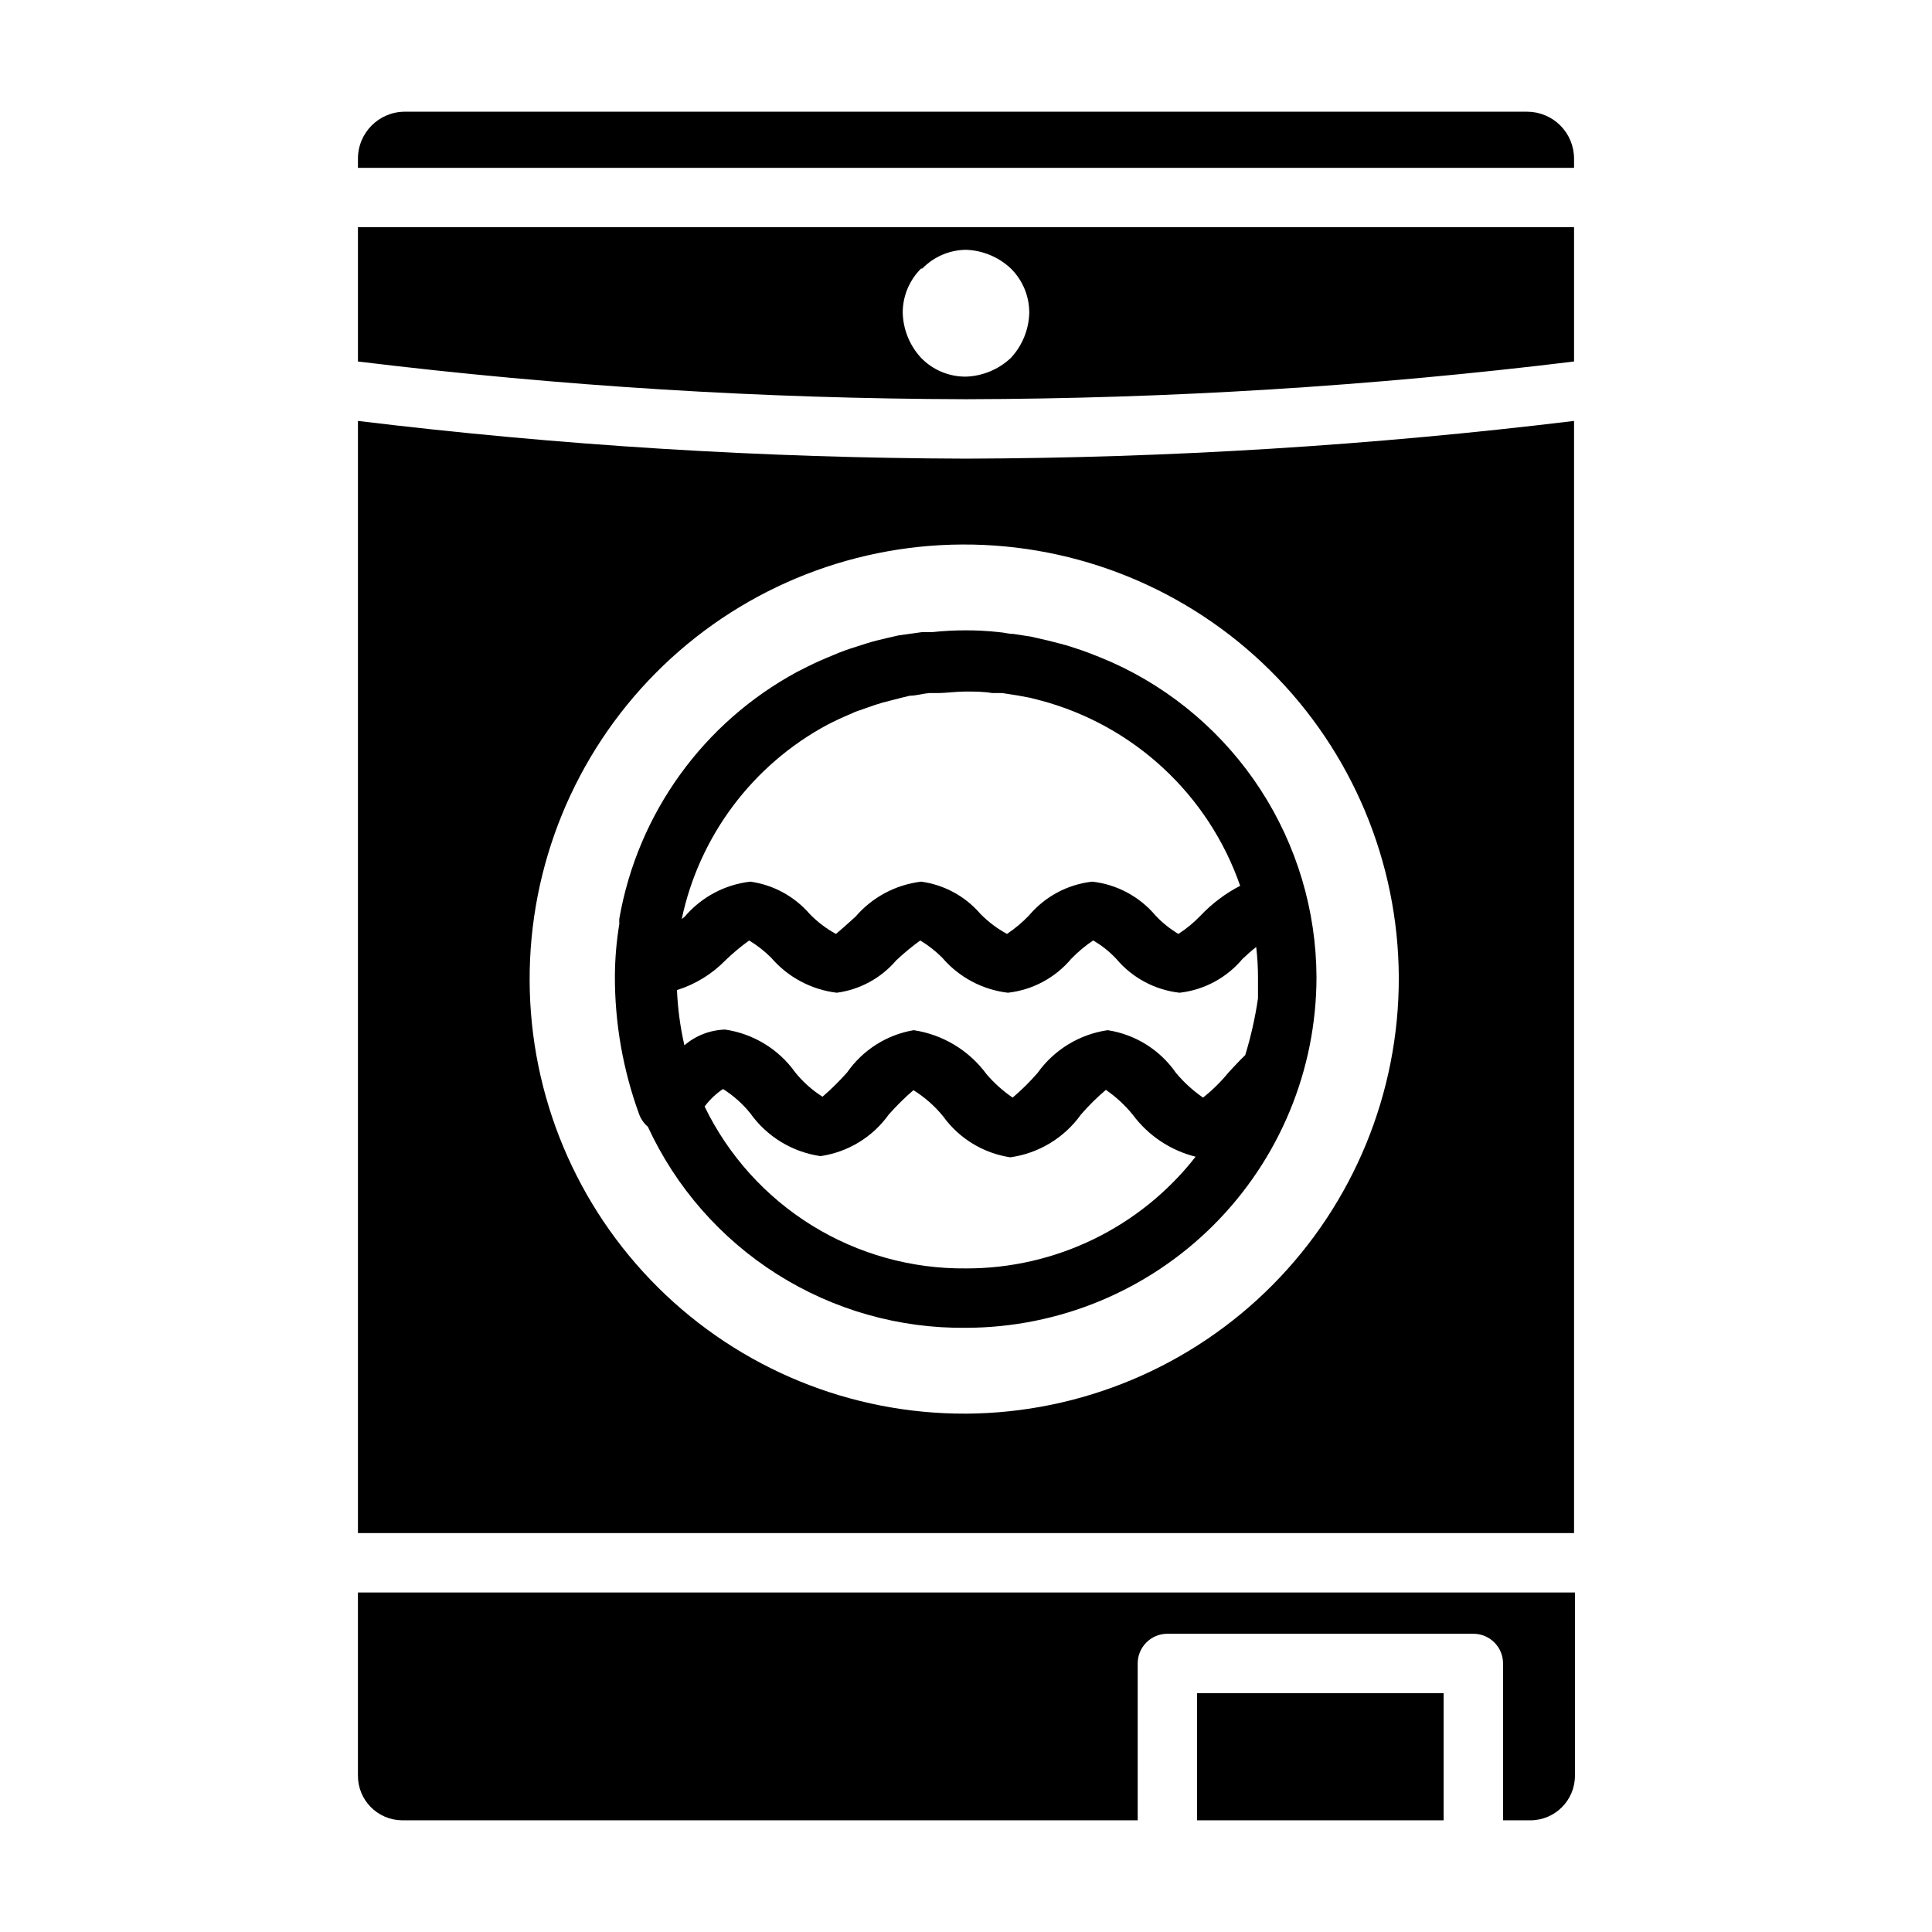
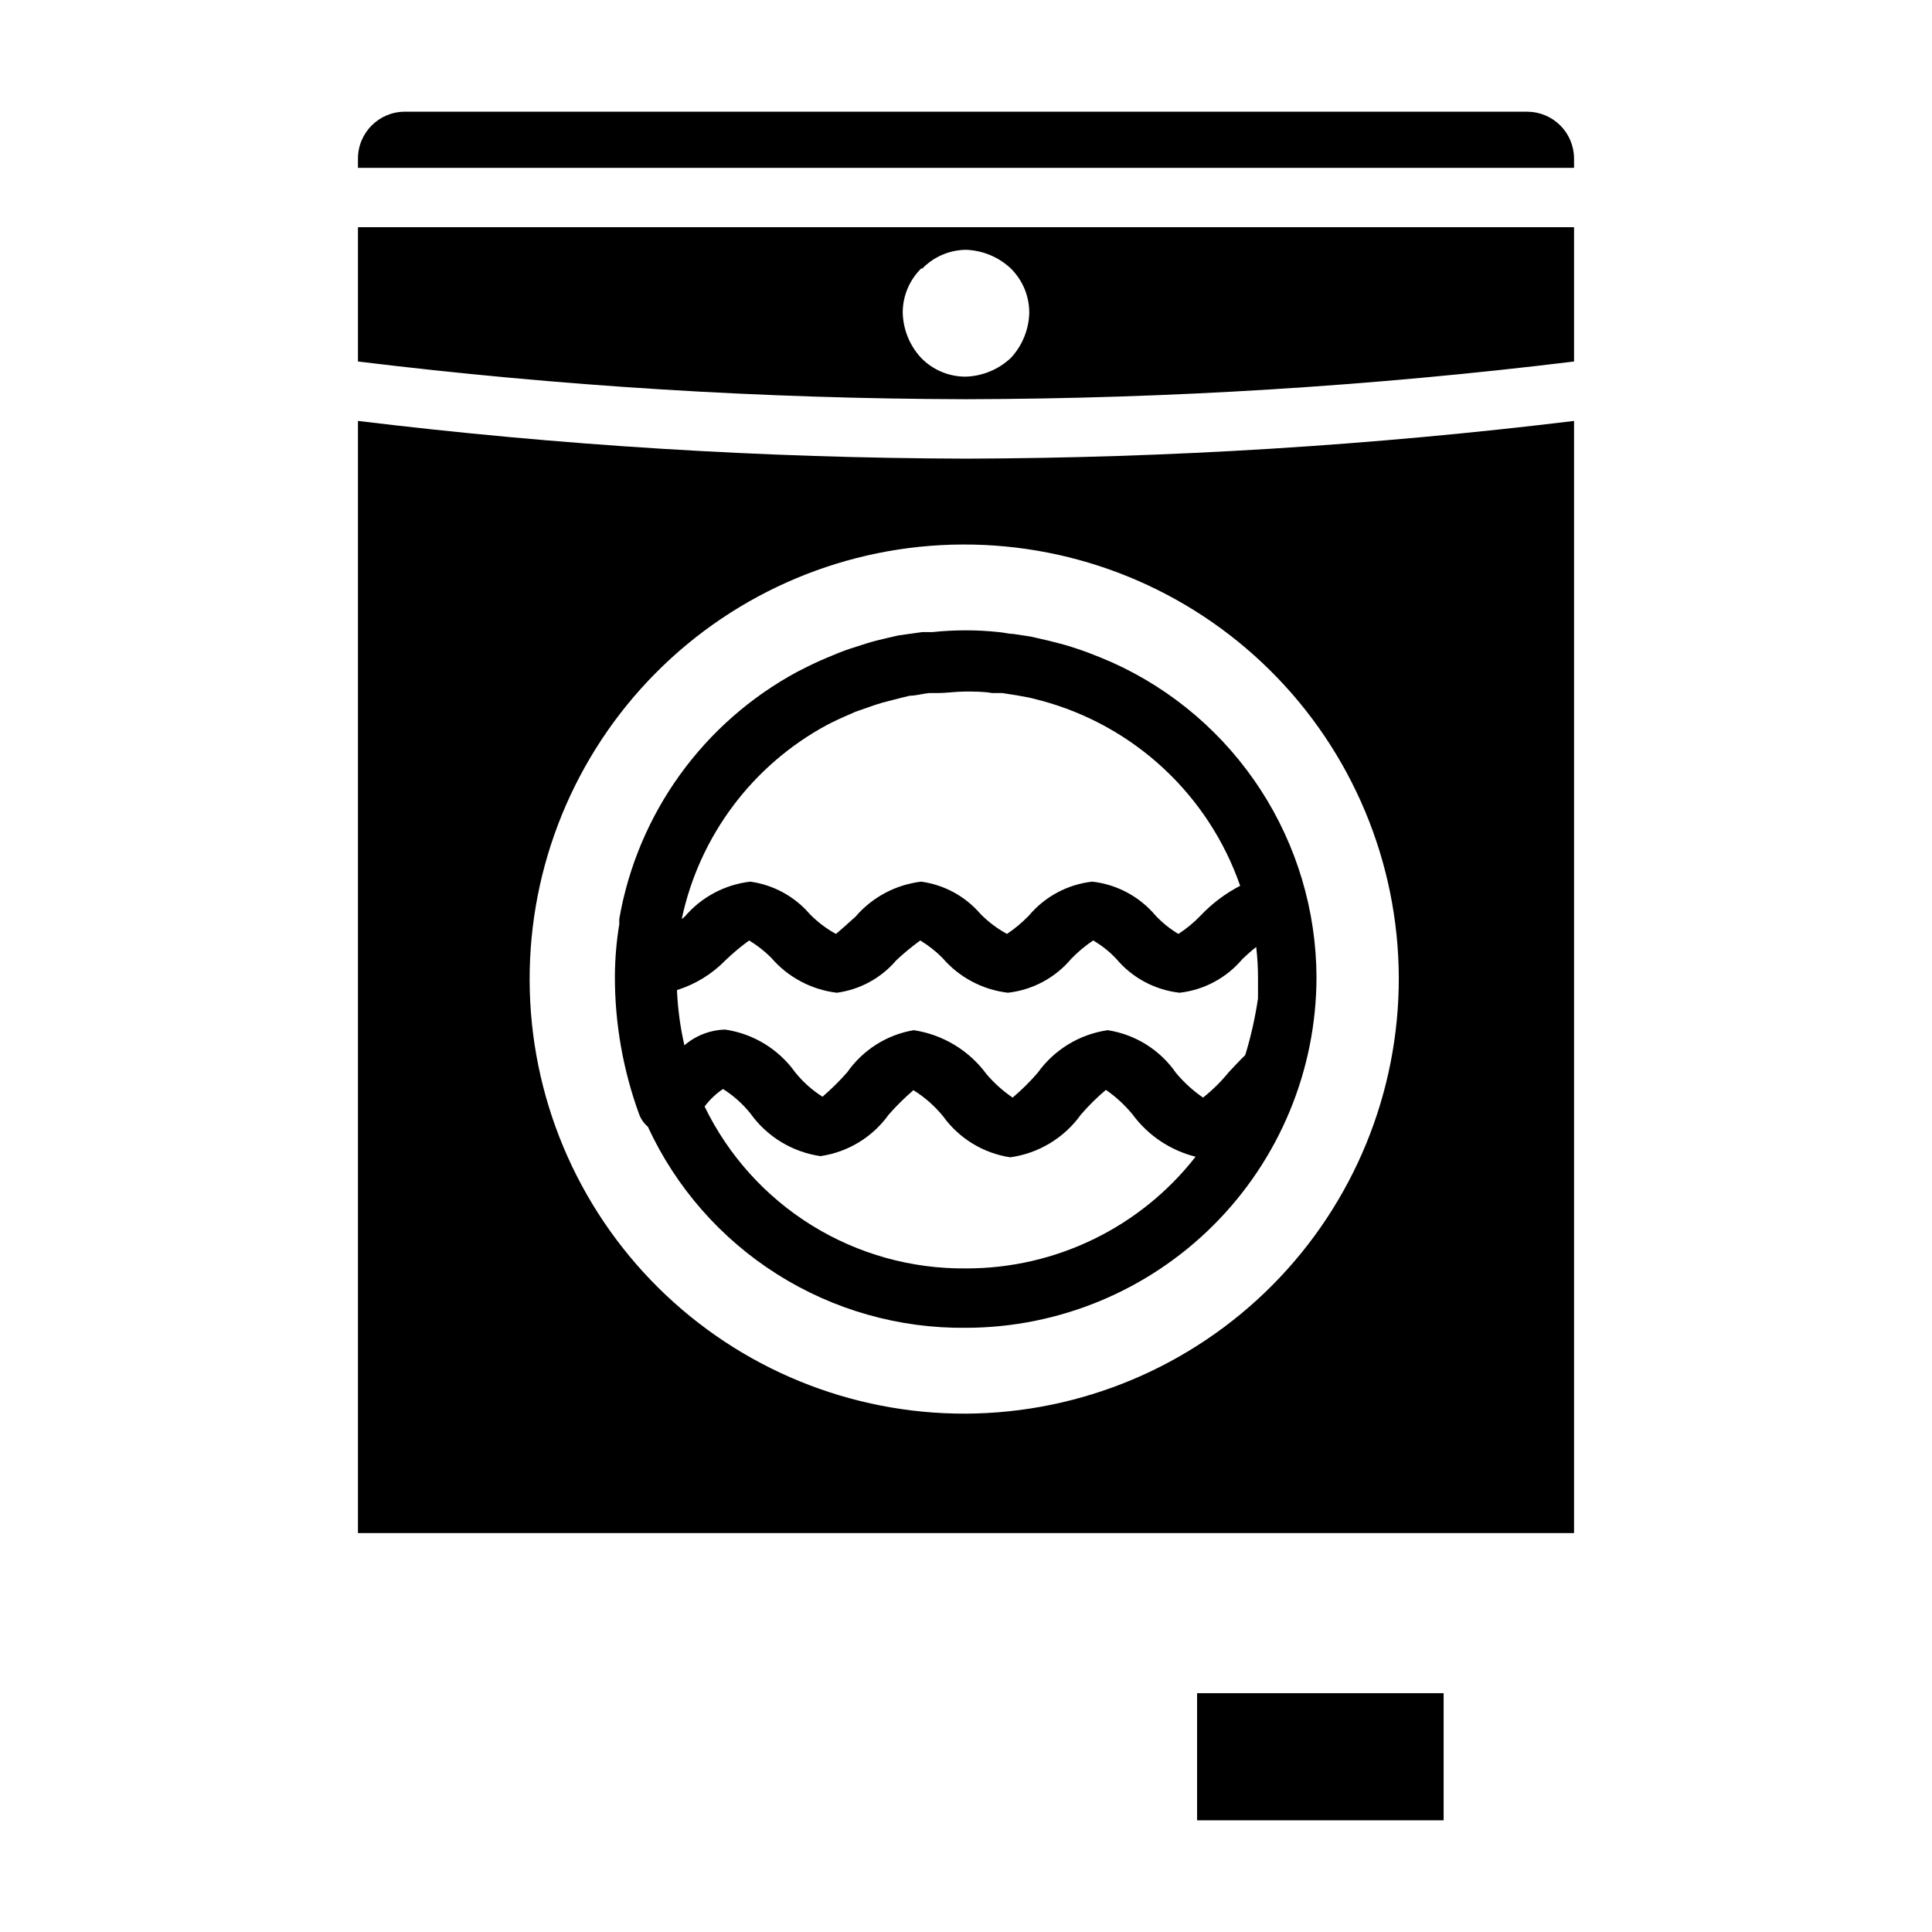
<svg xmlns="http://www.w3.org/2000/svg" fill="#000000" width="800px" height="800px" version="1.1" viewBox="144 144 512 512">
  <g>
-     <path d="m461.24 592.71h65.336v33.691h-65.336z" />
-     <path d="m250.43 626.4h195.07v-41.566c0-4.348 3.523-7.871 7.871-7.871h81.082c2.086 0 4.09 0.828 5.566 2.305 1.477 1.477 2.305 3.481 2.305 5.566v41.562l7.242 0.004c6.523 0 11.809-5.289 11.809-11.809v-48.57h-322.52v48.57c-0.004 6.43 5.141 11.68 11.57 11.809z" />
+     <path d="m461.24 592.71h65.336v33.691h-65.336" />
    <path d="m238.86 186.04v2.441h322.28v-2.441c0-3.297-1.312-6.461-3.644-8.793-2.332-2.332-5.496-3.644-8.797-3.644h-297.4c-6.871 0-12.438 5.57-12.438 12.438z" />
    <path d="m238.86 239.8c53.465 6.531 107.27 9.867 161.14 9.996 53.863-0.129 107.67-3.465 161.14-9.996v-35.582h-322.28zm149.57-24.641h-0.004c3.043-3.129 7.207-4.914 11.574-4.961 4.43 0.156 8.656 1.918 11.887 4.961 3.148 3.117 4.91 7.375 4.879 11.809-0.133 4.422-1.867 8.645-4.879 11.887-3.231 3.039-7.457 4.805-11.887 4.957-4.477 0.043-8.77-1.75-11.887-4.957-3.051-3.281-4.785-7.566-4.883-12.047 0.012-4.375 1.77-8.57 4.883-11.648z" />
    <path d="m238.86 255.55v294.73h322.28v-294.73c-53.473 6.496-107.28 9.832-161.14 9.996-53.863-0.164-107.67-3.5-161.14-9.996zm161.14 263.08c-30.547 0.125-59.887-11.887-81.574-33.398-21.688-21.508-33.941-50.75-34.066-81.297-0.125-30.543 11.891-59.887 33.398-81.57 21.508-21.688 50.754-33.941 81.297-34.066 30.543-0.125 59.887 11.887 81.574 33.398 21.688 21.508 33.941 50.75 34.066 81.293 0.082 30.535-11.945 59.852-33.445 81.531-21.5 21.676-50.719 33.945-81.25 34.109z" />
    <path d="m438.73 319.55c-2.152-0.945-4.277-1.812-6.375-2.598l-1.73-0.629c-1.891-0.629-3.699-1.258-5.59-1.73l-3.07-0.789-4.801-1.102-4.644-0.707c-1.258 0-2.519-0.395-3.777-0.473l-0.004-0.004c-2.902-0.316-5.82-0.477-8.738-0.473-3-0.004-5.996 0.156-8.977 0.473h-2.676l-6.219 0.867-2.754 0.629c-2.047 0.473-4.016 0.945-5.984 1.574l-2.441 0.789c-2.059 0.617-4.082 1.352-6.059 2.203l-1.891 0.789c-2.281 0.945-4.41 1.969-6.535 3.07l-1.102 0.551c-24.934 13.418-42.34 37.523-47.23 65.414-0.039 0.473-0.039 0.945 0 1.418-0.754 4.555-1.148 9.16-1.18 13.777-0.039 12.539 2.144 24.984 6.453 36.762 0.473 1.25 1.262 2.363 2.281 3.227 7.414 16.07 19.316 29.652 34.277 39.109 14.961 9.457 32.336 14.383 50.035 14.184 24.621-0.039 48.223-9.84 65.637-27.25 17.41-17.414 27.211-41.016 27.25-65.641-0.062-17.641-5.203-34.887-14.805-49.684-9.605-14.797-23.266-26.52-39.352-33.758zm-75.492 16.531c1.969-1.023 4.016-1.969 6.062-2.832l1.418-0.629 5.195-1.812 2.047-0.629 4.879-1.258 2.281-0.551c1.652 0 3.387-0.551 5.117-0.707h2.203c2.441 0 4.879-0.395 7.398-0.395 2.519 0 4.723 0 7.086 0.395h2.676l4.016 0.629 3.387 0.629 2.754 0.707v-0.004c24.691 6.582 44.512 24.984 52.898 49.121-3.902 2.023-7.441 4.684-10.469 7.875-1.77 1.852-3.75 3.492-5.902 4.879-2.238-1.336-4.277-2.981-6.062-4.879-4.234-5.031-10.234-8.242-16.77-8.977-6.531 0.734-12.531 3.945-16.766 8.977-1.762 1.828-3.715 3.465-5.824 4.879-2.582-1.406-4.941-3.184-7.008-5.273-4.019-4.695-9.621-7.75-15.742-8.582-6.758 0.816-12.965 4.129-17.398 9.289-1.73 1.574-4.644 4.172-5.195 4.566-2.555-1.41-4.891-3.188-6.93-5.273-4.031-4.676-9.625-7.727-15.742-8.582-6.769 0.777-12.988 4.098-17.398 9.289l-0.789 0.629 0.004 0.004c4.656-22 18.766-40.832 38.57-51.484zm36.762 144.06c-14.426 0.148-28.598-3.809-40.863-11.402-12.262-7.598-22.117-18.52-28.41-31.5 1.352-1.812 3-3.383 4.879-4.644 2.754 1.738 5.199 3.918 7.242 6.453 4.387 6.156 11.098 10.25 18.578 11.336 7.285-1.051 13.824-5.031 18.105-11.02 2.027-2.297 4.211-4.453 6.535-6.457 2.992 1.855 5.652 4.195 7.871 6.93 4.231 5.863 10.641 9.777 17.789 10.863 7.539-1.047 14.312-5.144 18.738-11.336 2.031-2.344 4.242-4.527 6.609-6.535 2.66 1.832 5.047 4.031 7.086 6.535 4.098 5.547 10 9.5 16.688 11.176-14.625 18.73-37.086 29.656-60.848 29.602zm73.996-56.523c-1.496 1.418-2.914 2.992-4.328 4.488h-0.004c-2.027 2.5-4.324 4.769-6.848 6.769-2.668-1.848-5.078-4.043-7.164-6.535-4.219-6.106-10.766-10.203-18.105-11.332-7.477 1.086-14.188 5.18-18.578 11.332-2.031 2.344-4.242 4.531-6.609 6.535-2.574-1.758-4.906-3.848-6.93-6.219-4.625-6.293-11.562-10.484-19.285-11.648-7.141 1.211-13.492 5.238-17.633 11.176-2.031 2.297-4.215 4.453-6.535 6.457-2.754-1.738-5.199-3.922-7.242-6.457-4.387-6.152-11.098-10.25-18.578-11.336-3.969 0.109-7.777 1.582-10.785 4.172-1.102-4.809-1.758-9.711-1.969-14.641 4.863-1.523 9.273-4.227 12.832-7.871 1.973-1.906 4.078-3.668 6.297-5.273 2.121 1.281 4.078 2.812 5.828 4.562 4.434 5.164 10.641 8.477 17.395 9.289 6.129-0.816 11.738-3.875 15.746-8.578 2.012-1.891 4.141-3.652 6.375-5.273 2.121 1.281 4.074 2.812 5.824 4.562 4.426 5.176 10.637 8.492 17.398 9.289 6.531-0.73 12.535-3.945 16.77-8.973 1.762-1.832 3.715-3.465 5.824-4.879 2.277 1.312 4.348 2.957 6.141 4.879 4.234 5.027 10.234 8.242 16.766 8.973 6.508-0.734 12.484-3.949 16.688-8.973 1.023-0.945 2.281-2.125 3.621-3.148 0.32 2.742 0.477 5.504 0.473 8.266v5.352c-0.746 5.09-1.879 10.117-3.383 15.035z" />
  </g>
</svg>